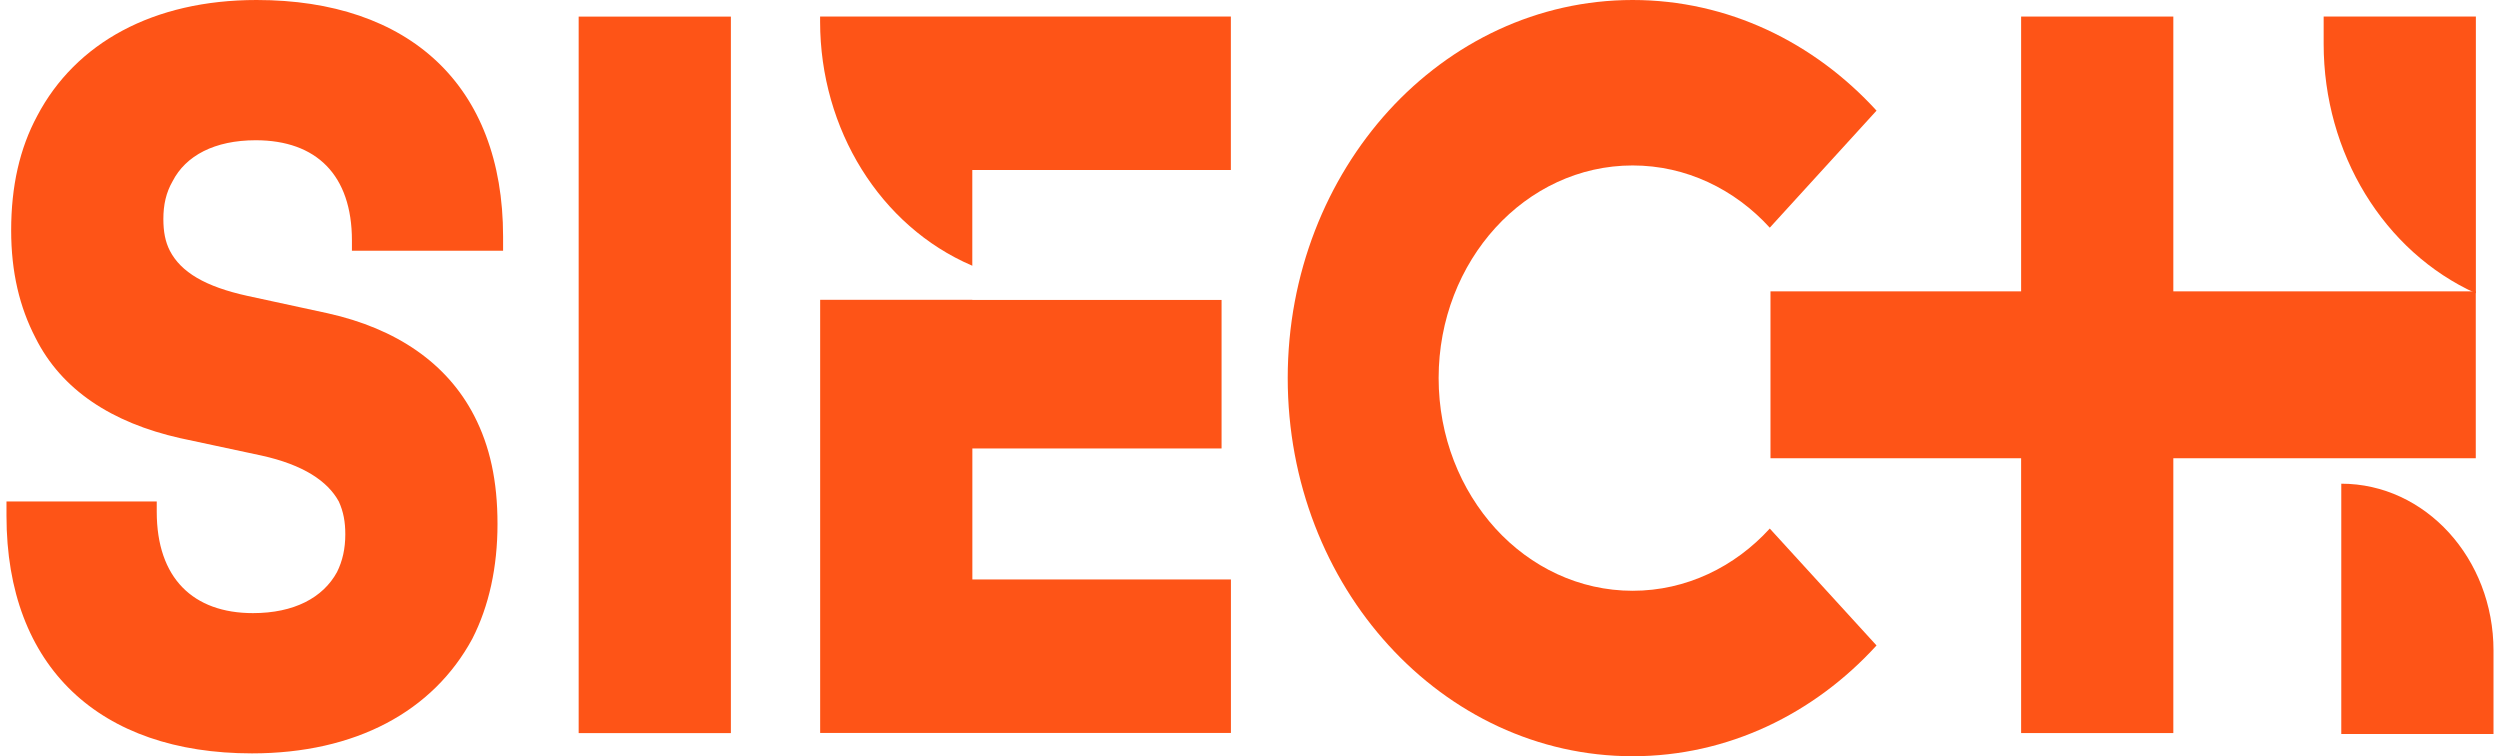
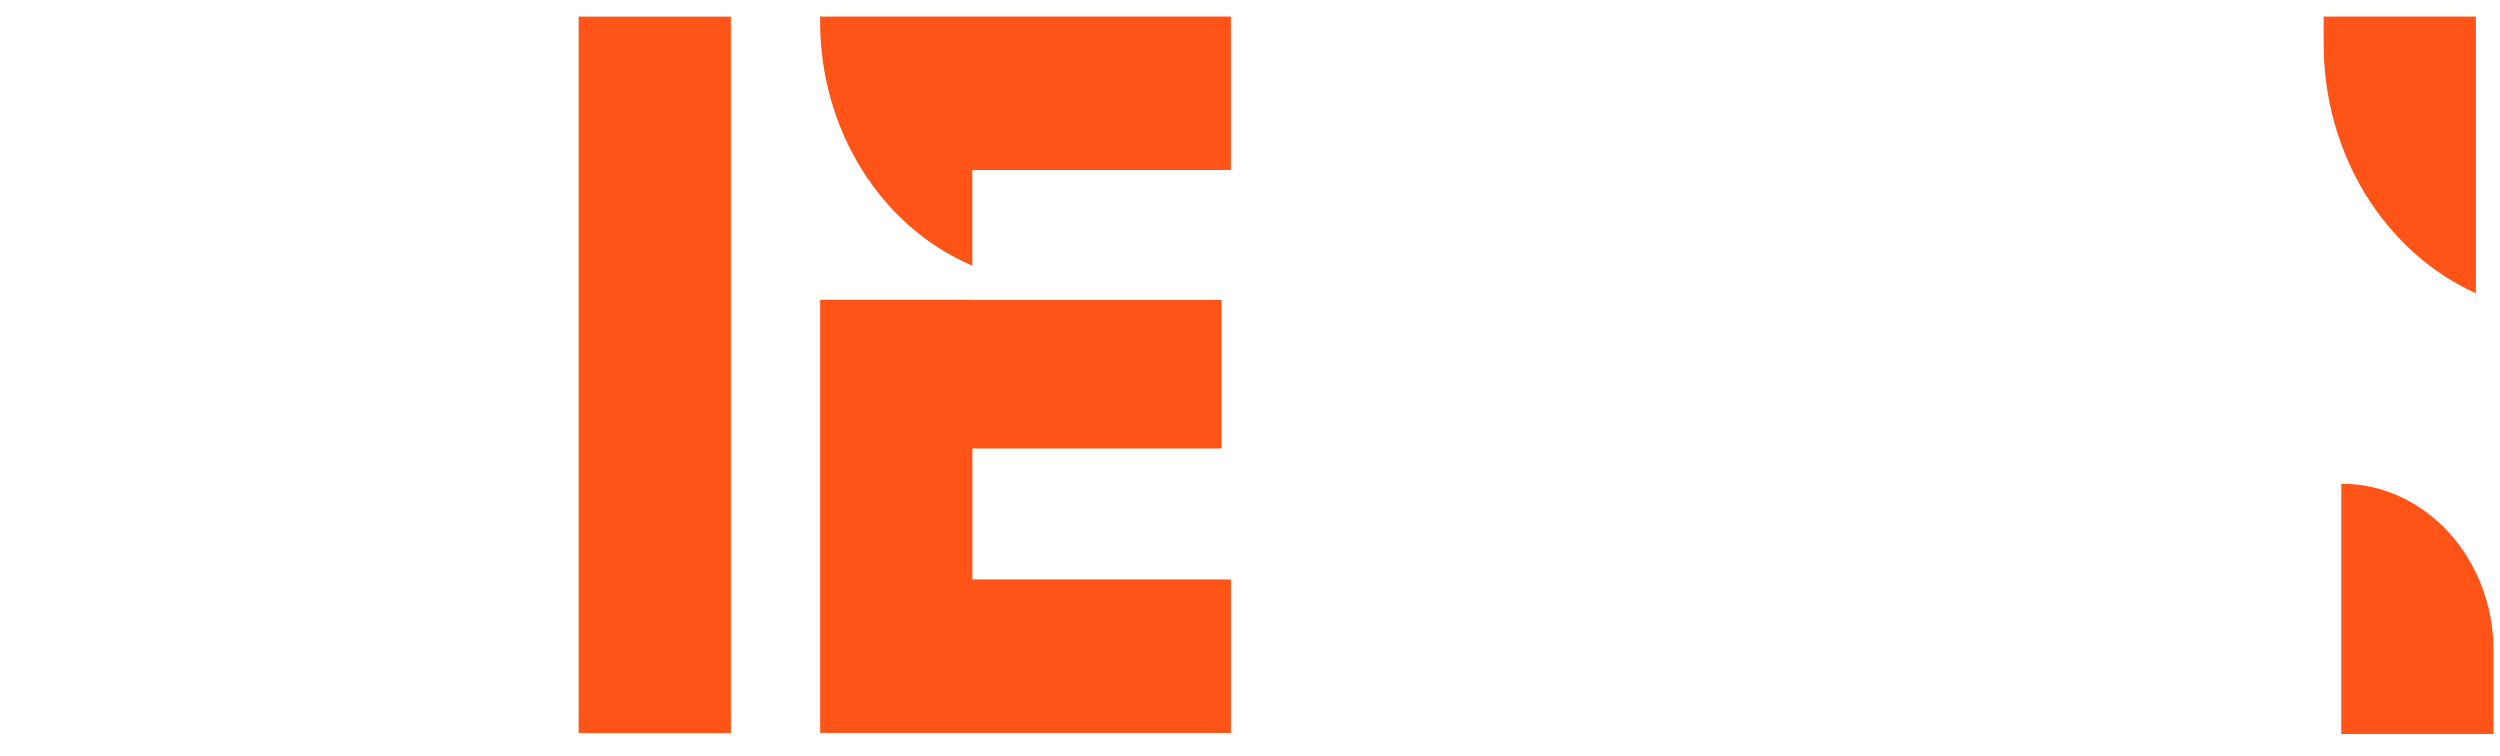
<svg xmlns="http://www.w3.org/2000/svg" fill="none" viewBox="0 0 281 85" height="85" width="281">
-   <path fill="#FE5417" d="M0.729 57.984V56.368H17.618V57.52C17.618 64.994 21.72 68.915 28.434 68.915C33.047 68.915 36.302 67.187 37.878 64.306C38.506 63.042 38.812 61.665 38.812 60.049C38.812 58.673 38.608 57.52 38.082 56.368C36.827 54.079 34.097 52.239 29.368 51.199L20.245 49.246C12.582 47.517 6.918 43.836 3.985 37.963C2.204 34.522 1.255 30.601 1.255 25.895C1.255 20.95 2.204 16.693 4.189 13.012C8.495 4.833 17.209 0 28.843 0C45.95 0 56.547 9.555 56.547 26.584V28.184H39.557V27.032C39.557 19.67 35.557 15.764 28.741 15.764C24.128 15.764 20.873 17.493 19.399 20.374C18.669 21.638 18.362 23.015 18.362 24.615C18.362 26.007 18.567 27.16 19.092 28.184C20.347 30.601 23.077 32.217 27.806 33.257L36.827 35.21C44.593 36.938 50.256 40.843 53.292 46.717C55.073 50.158 55.919 54.079 55.919 58.897C55.919 63.73 54.971 68.115 53.088 71.796C48.679 79.959 39.965 84.68 28.317 84.68C11.225 84.68 0.729 75.013 0.729 57.984Z" />
  <rect fill="#FE5417" height="80.535" width="17.109" y="1.866" x="65.042" />
  <path fill="#FE5417" d="M263.16 54.367C272.606 54.367 280.27 62.769 280.27 73.124V82.503H263.16V54.367Z" />
-   <path fill="#FE5417" d="M278.277 32.749H244.282V1.861H227.174V32.749H199.003V51.507H227.174V82.396H244.282V51.507H278.277V32.749Z" />
-   <path fill="#FE5417" d="M183.509 66.403C177.495 66.403 172.036 63.73 168.095 59.409C164.154 55.072 161.702 49.102 161.702 42.492C161.702 35.898 164.154 29.912 168.095 25.591C172.036 21.27 177.495 18.597 183.509 18.597C189.523 18.597 194.982 21.27 198.923 25.591L210.922 12.435C203.901 4.753 194.208 0 183.509 0C172.81 0 163.117 4.753 156.096 12.435C149.09 20.134 144.74 30.761 144.74 42.492C144.74 54.239 149.075 64.866 156.096 72.549C163.117 80.247 172.81 85 183.509 85C194.208 85 203.901 80.247 210.922 72.549L198.923 59.409C194.982 63.73 189.523 66.403 183.509 66.403Z" />
  <path fill="#FE5417" d="M92.186 82.383H138.355V65.131H109.293V50.407H137.304V33.714H109.293V33.698H92.186V82.383Z" />
  <path fill="#FE5417" d="M138.349 19.109V1.856H92.18V2.432C92.18 14.547 98.952 25.431 109.243 29.848L109.287 29.88V19.109H138.349Z" />
  <path fill="#FE5417" d="M261.179 1.856H278.288V32.969C267.938 28.279 261.179 17.22 261.179 4.945V1.856Z" />
</svg>